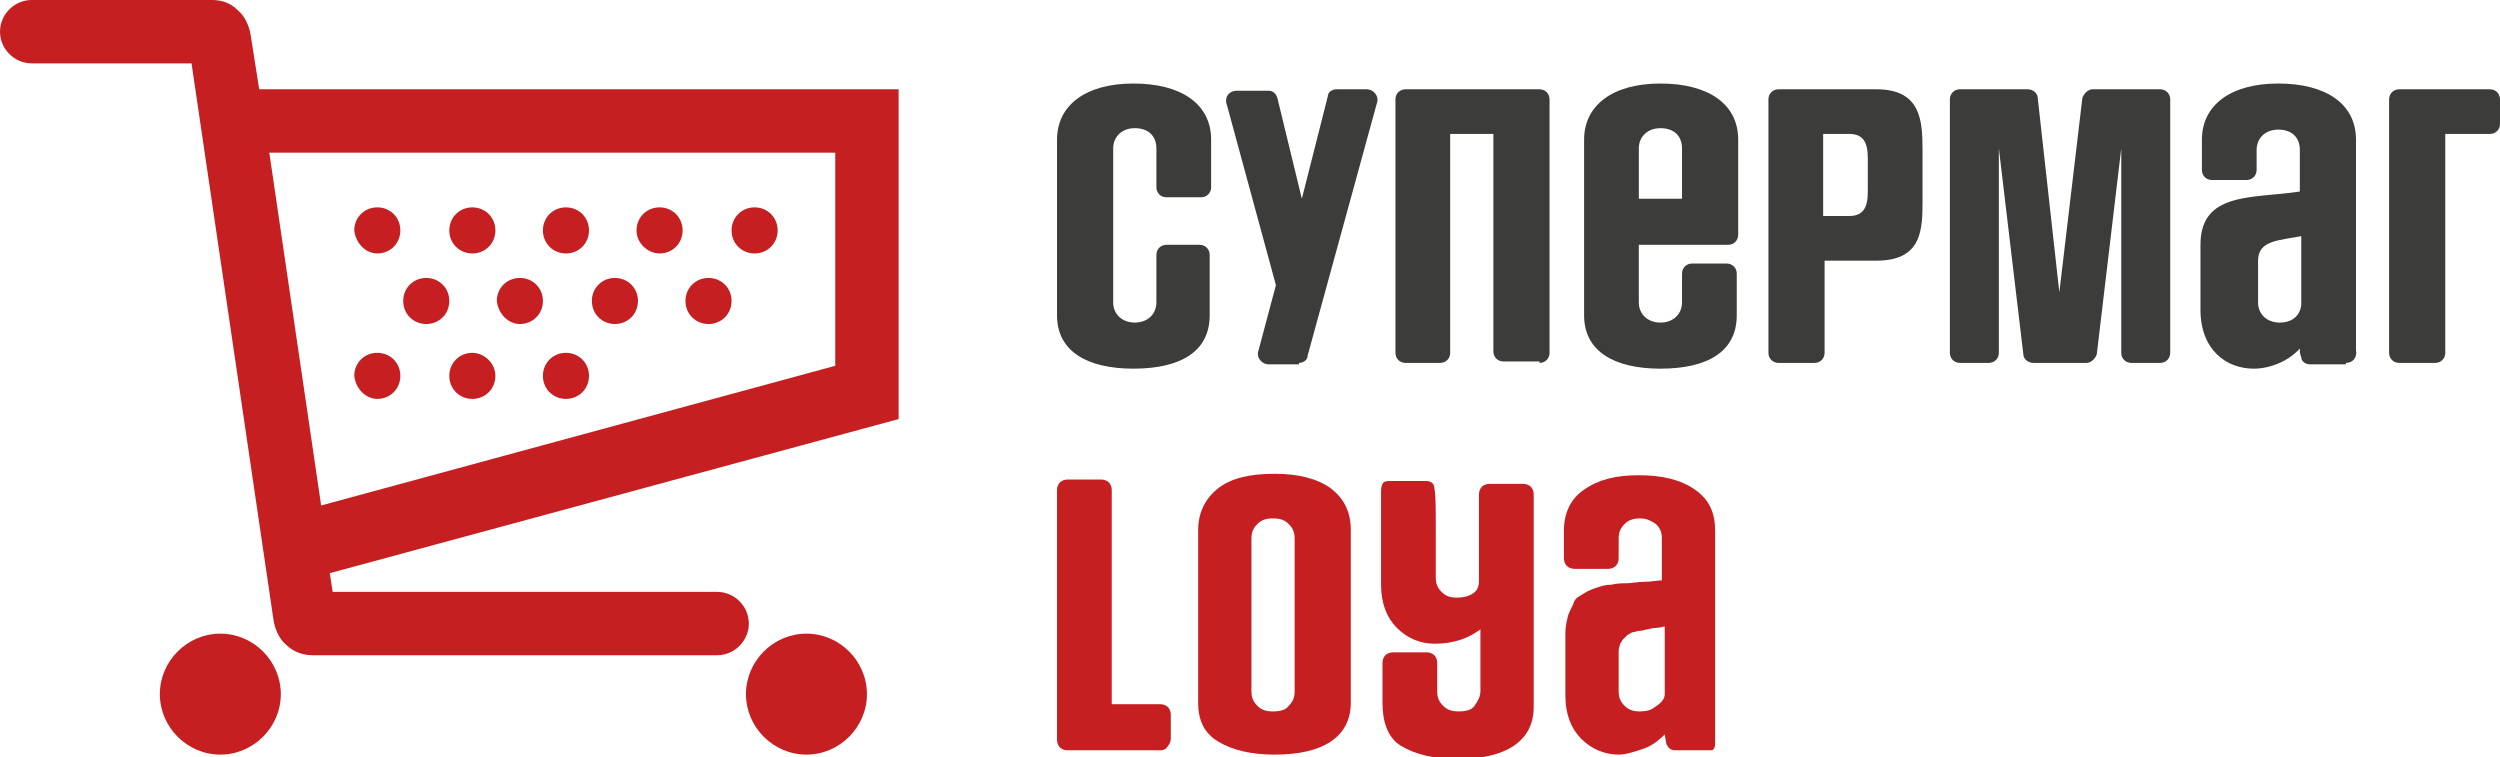
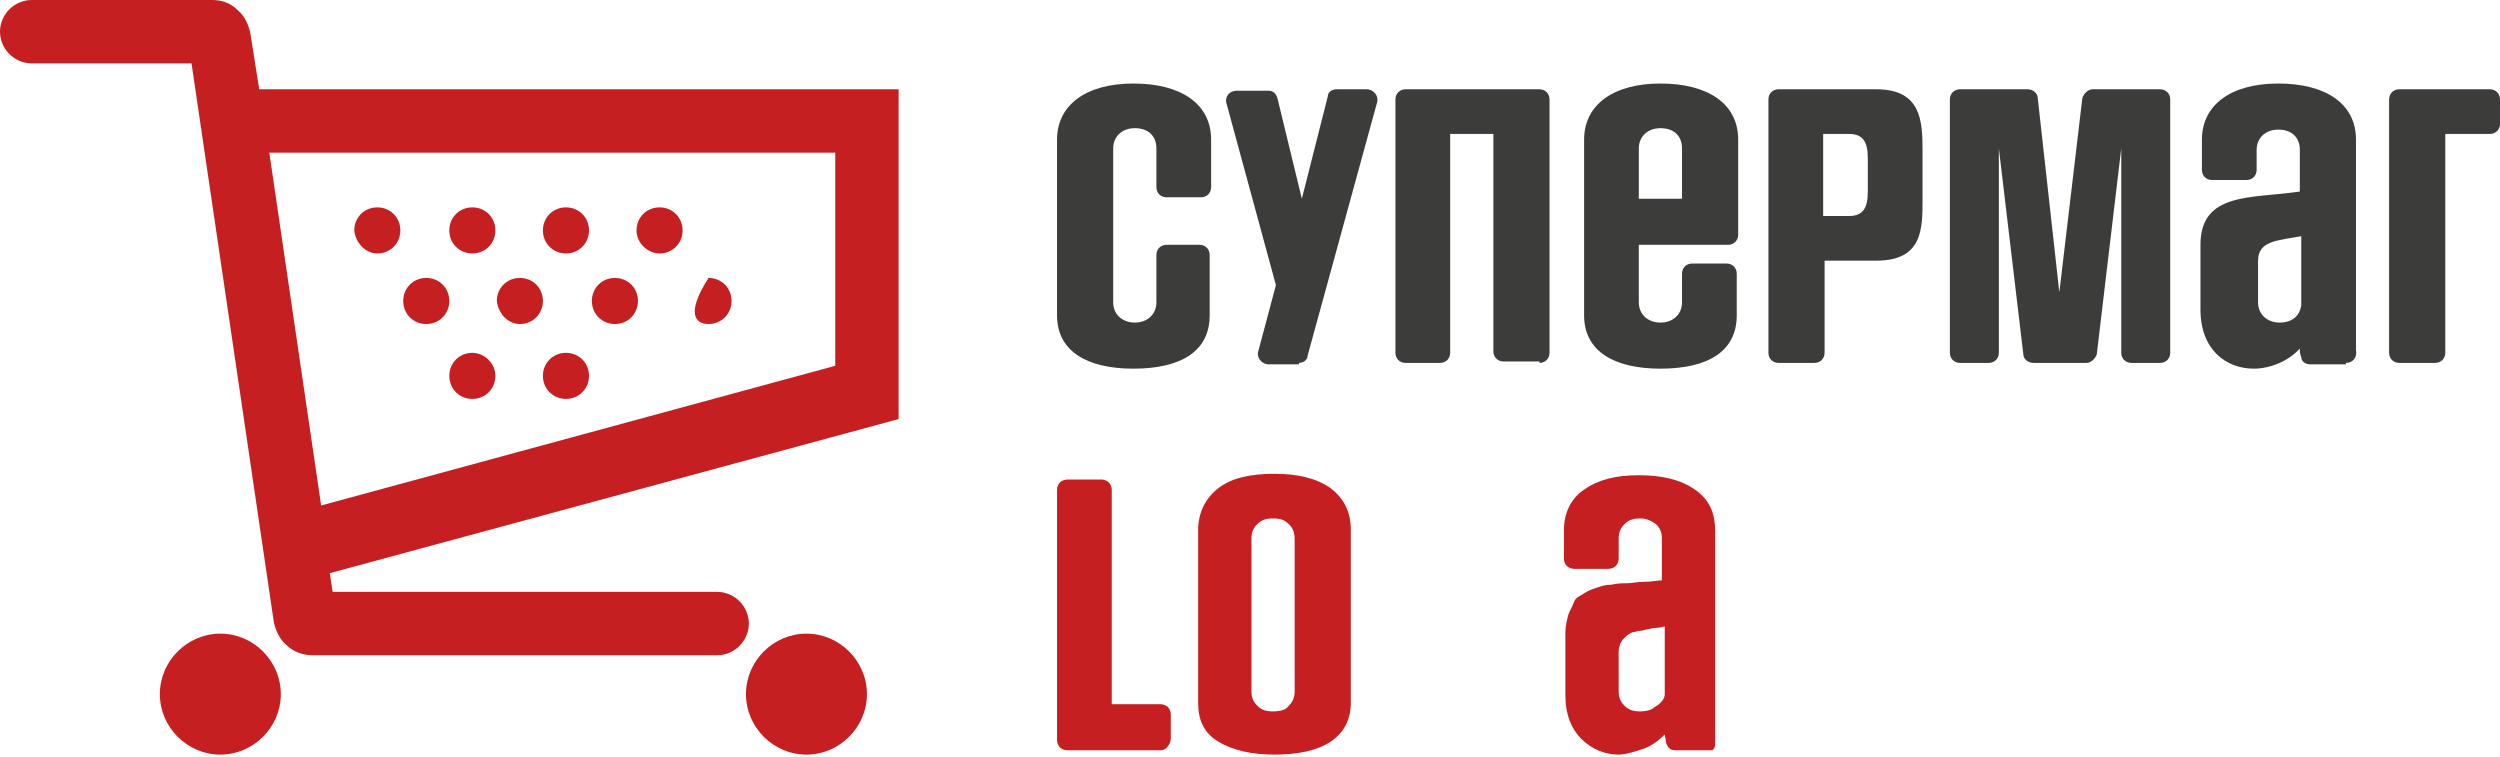
<svg xmlns="http://www.w3.org/2000/svg" xmlns:xlink="http://www.w3.org/1999/xlink" version="1.1" x="0px" y="0px" viewBox="0 0 173.6 52.6" style="enable-background:new 0 0 173.6 52.6;" xml:space="preserve">
  <style type="text/css">
	.st0{clip-path:url(#SVGID_00000026164458908752684270000013436050581045433005_);}
	.st1{fill:#C51F21;}
	.st2{clip-path:url(#SVGID_00000026164458908752684270000013436050581045433005_);fill:#3C3C3B;}
</style>
  <g id="Мобайл_3">
</g>
  <g id="УКМ_L">
</g>
  <g id="DS">
</g>
  <g id="Loya">
    <g>
      <g>
        <defs>
          <rect id="SVGID_1_" x="0" y="-0.2" width="173.6" height="52.9" />
        </defs>
        <clipPath id="SVGID_00000042697070398038988590000003274696968099867542_">
          <use xlink:href="#SVGID_1_" style="overflow:visible;" />
        </clipPath>
        <g style="clip-path:url(#SVGID_00000042697070398038988590000003274696968099867542_);">
          <path class="st1" d="M58,25.4l-35.7,9.7l-3.6-24.5H58V25.4z M18,6.2l-0.6-3.8c-0.1-0.6-0.4-1.3-0.9-1.7C16,0.2,15.4,0,14.7,0      H2.2C1,0,0,1,0,2.2c0,1.2,1,2.2,2.2,2.2h11.1L19,43.1c0.1,0.6,0.4,1.3,0.9,1.7c0.5,0.5,1.2,0.7,1.8,0.7h28.1      c1.2,0,2.2-1,2.2-2.2c0-1.2-1-2.2-2.2-2.2H23.1l-0.2-1.3l39.5-10.7V6.2H18z" />
          <path class="st1" d="M56,44c-2.3,0-4.2,1.9-4.2,4.2c0,2.3,1.9,4.2,4.2,4.2c2.3,0,4.2-1.9,4.2-4.2C60.2,45.9,58.3,44,56,44" />
          <path class="st1" d="M15.3,44c-2.3,0-4.2,1.9-4.2,4.2c0,2.3,1.9,4.2,4.2,4.2c2.3,0,4.2-1.9,4.2-4.2C19.5,45.9,17.6,44,15.3,44" />
-           <path class="st1" d="M52.4,17.6c0.9,0,1.6-0.7,1.6-1.6c0-0.9-0.7-1.6-1.6-1.6c-0.9,0-1.6,0.7-1.6,1.6      C50.8,16.9,51.5,17.6,52.4,17.6" />
          <path class="st1" d="M45.8,17.6c0.9,0,1.6-0.7,1.6-1.6c0-0.9-0.7-1.6-1.6-1.6c-0.9,0-1.6,0.7-1.6,1.6      C44.2,16.9,45,17.6,45.8,17.6" />
          <path class="st1" d="M39.3,17.6c0.9,0,1.6-0.7,1.6-1.6c0-0.9-0.7-1.6-1.6-1.6c-0.9,0-1.6,0.7-1.6,1.6      C37.7,16.9,38.4,17.6,39.3,17.6" />
          <path class="st1" d="M32.8,17.6c0.9,0,1.6-0.7,1.6-1.6c0-0.9-0.7-1.6-1.6-1.6c-0.9,0-1.6,0.7-1.6,1.6      C31.2,16.9,31.9,17.6,32.8,17.6" />
          <path class="st1" d="M26.2,17.6c0.9,0,1.6-0.7,1.6-1.6c0-0.9-0.7-1.6-1.6-1.6c-0.9,0-1.6,0.7-1.6,1.6      C24.7,16.9,25.4,17.6,26.2,17.6" />
          <path class="st1" d="M32.8,24.5c-0.9,0-1.6,0.7-1.6,1.6c0,0.9,0.7,1.6,1.6,1.6c0.9,0,1.6-0.7,1.6-1.6      C34.4,25.2,33.6,24.5,32.8,24.5" />
          <path class="st1" d="M39.3,24.5c-0.9,0-1.6,0.7-1.6,1.6c0,0.9,0.7,1.6,1.6,1.6c0.9,0,1.6-0.7,1.6-1.6      C40.9,25.2,40.2,24.5,39.3,24.5" />
-           <path class="st1" d="M26.2,27.7c0.9,0,1.6-0.7,1.6-1.6c0-0.9-0.7-1.6-1.6-1.6c-0.9,0-1.6,0.7-1.6,1.6      C24.7,27,25.4,27.7,26.2,27.7" />
-           <path class="st1" d="M49.2,22.5c0.9,0,1.6-0.7,1.6-1.6c0-0.9-0.7-1.6-1.6-1.6c-0.9,0-1.6,0.7-1.6,1.6      C47.6,21.8,48.3,22.5,49.2,22.5" />
+           <path class="st1" d="M49.2,22.5c0.9,0,1.6-0.7,1.6-1.6c0-0.9-0.7-1.6-1.6-1.6C47.6,21.8,48.3,22.5,49.2,22.5" />
          <path class="st1" d="M42.7,22.5c0.9,0,1.6-0.7,1.6-1.6c0-0.9-0.7-1.6-1.6-1.6c-0.9,0-1.6,0.7-1.6,1.6      C41.1,21.8,41.8,22.5,42.7,22.5" />
          <path class="st1" d="M36.1,22.5c0.9,0,1.6-0.7,1.6-1.6c0-0.9-0.7-1.6-1.6-1.6c-0.9,0-1.6,0.7-1.6,1.6      C34.6,21.8,35.3,22.5,36.1,22.5" />
          <path class="st1" d="M29.6,22.5c0.9,0,1.6-0.7,1.6-1.6c0-0.9-0.7-1.6-1.6-1.6c-0.9,0-1.6,0.7-1.6,1.6      C28,21.8,28.7,22.5,29.6,22.5" />
        </g>
        <path style="clip-path:url(#SVGID_00000042697070398038988590000003274696968099867542_);fill:#3C3C3B;" d="M169.1,25.2     c0.4,0,0.7-0.3,0.7-0.7V9.3h3.1c0.4,0,0.7-0.3,0.7-0.7V6.9c0-0.4-0.3-0.7-0.7-0.7h-6.3c-0.4,0-0.7,0.3-0.7,0.7v17.6     c0,0.4,0.3,0.7,0.7,0.7H169.1z M159.8,21.2c-0.1,0.7-0.6,1.2-1.5,1.2c-0.9,0-1.5-0.6-1.5-1.4v-2.9c0-1.4,1.4-1.4,3-1.7V21.2z      M162.9,25.2c0.5,0,0.8-0.4,0.7-0.9c0-0.3,0-0.7,0-1.1V9.7c0-2.5-2.1-3.9-5.4-3.9c-3.3,0-5.3,1.5-5.3,3.9v2.1     c0,0.4,0.3,0.7,0.7,0.7h2.4c0.4,0,0.7-0.3,0.7-0.7v-1.4c0-0.8,0.6-1.4,1.5-1.4c1,0,1.5,0.6,1.5,1.4v2.9c-3.3,0.5-6.9,0-6.9,3.7     v4.5c0,2.8,1.8,4.1,3.7,4.1c1.1,0,2.4-0.5,3.2-1.4c0,0.2,0,0.4,0.1,0.6c0,0.3,0.3,0.5,0.6,0.5H162.9z M150,25.2     c0.4,0,0.7-0.3,0.7-0.7V6.9c0-0.4-0.3-0.7-0.7-0.7h-4.7c-0.3,0-0.6,0.3-0.7,0.6l-1.6,13.5l-1.5-13.5c0-0.3-0.3-0.6-0.7-0.6h-4.7     c-0.4,0-0.7,0.3-0.7,0.7v17.6c0,0.4,0.3,0.7,0.7,0.7h2c0.4,0,0.7-0.3,0.7-0.7V10.3l1.7,14.3c0,0.3,0.3,0.6,0.7,0.6h3.7     c0.3,0,0.6-0.3,0.7-0.6l1.7-14.3v14.2c0,0.4,0.3,0.7,0.7,0.7H150z M129.7,13.3c0,1.1-0.3,1.7-1.3,1.7h-1.8V9.3h1.8     c1,0,1.3,0.6,1.3,1.7V13.3z M126,25.2c0.4,0,0.7-0.3,0.7-0.7v-6.4h3.6c3.2,0,3.2-2.2,3.2-4.2v-3.5c0-2-0.1-4.2-3.2-4.2h-6.8     c-0.4,0-0.7,0.3-0.7,0.7v17.6c0,0.4,0.3,0.7,0.7,0.7H126z M116.8,13.8h-3v-3.5c0-0.8,0.6-1.4,1.5-1.4c1,0,1.5,0.6,1.5,1.4V13.8z      M120.6,19c0-0.4-0.3-0.7-0.7-0.7h-2.4c-0.4,0-0.7,0.3-0.7,0.7v2c0,0.8-0.6,1.4-1.5,1.4c-0.9,0-1.5-0.6-1.5-1.4v-4h6.2     c0.4,0,0.7-0.3,0.7-0.7V9.7c0-2.5-2.1-3.9-5.4-3.9c-3.3,0-5.3,1.5-5.3,3.9v12.2c0,2.5,2.1,3.7,5.3,3.7c3.3,0,5.3-1.2,5.3-3.7V19z      M106.9,25.2c0.4,0,0.7-0.3,0.7-0.7V6.9c0-0.4-0.3-0.7-0.7-0.7h-9.3c-0.4,0-0.7,0.3-0.7,0.7v17.6c0,0.4,0.3,0.7,0.7,0.7h2.4     c0.4,0,0.7-0.3,0.7-0.7V9.3h3v15.1c0,0.4,0.3,0.7,0.7,0.7H106.9z M90.2,25.2c0.3,0,0.6-0.2,0.6-0.5l4.8-17.5c0.2-0.5-0.2-1-0.7-1     h-2.1c-0.3,0-0.6,0.2-0.6,0.5l-1.8,7.1l-1.7-7c-0.1-0.3-0.3-0.5-0.6-0.5h-2.2c-0.6,0-0.9,0.5-0.7,1l3.4,12.5l-1.2,4.5     c-0.2,0.5,0.2,1,0.7,1H90.2z M80.3,21c0,0.8-0.6,1.4-1.5,1.4c-0.9,0-1.5-0.6-1.5-1.4V10.3c0-0.8,0.6-1.4,1.5-1.4     c1,0,1.5,0.6,1.5,1.4v2.7c0,0.4,0.3,0.7,0.7,0.7h2.4c0.4,0,0.7-0.3,0.7-0.7V9.7c0-2.5-2.1-3.9-5.4-3.9c-3.3,0-5.3,1.5-5.3,3.9     v12.2c0,2.5,2.1,3.7,5.3,3.7c3.3,0,5.3-1.2,5.3-3.7v-4.2c0-0.4-0.3-0.7-0.7-0.7H81c-0.4,0-0.7,0.3-0.7,0.7V21z" />
      </g>
      <g>
        <path class="st1" d="M80.6,52.1h-6.5c-0.2,0-0.4-0.1-0.5-0.2c-0.1-0.1-0.2-0.3-0.2-0.5V34c0-0.2,0.1-0.4,0.2-0.5     c0.1-0.1,0.3-0.2,0.5-0.2h2.4c0.2,0,0.4,0.1,0.5,0.2c0.1,0.1,0.2,0.3,0.2,0.5v14.9h3.4c0.2,0,0.4,0.1,0.5,0.2     c0.1,0.1,0.2,0.3,0.2,0.5v1.7c0,0.2-0.1,0.4-0.2,0.5C81,52,80.8,52.1,80.6,52.1z" />
        <path class="st1" d="M83.2,48.8v-12c0-1.2,0.5-2.2,1.4-2.9c0.9-0.7,2.2-1,3.9-1c1.6,0,2.9,0.3,3.9,1c0.9,0.7,1.4,1.6,1.4,2.9v12     c0,1.2-0.5,2.1-1.4,2.7c-0.9,0.6-2.2,0.9-3.9,0.9c-1.6,0-2.9-0.3-3.9-0.9S83.2,50,83.2,48.8z M89.9,48V37.4c0-0.4-0.1-0.7-0.4-1     c-0.3-0.3-0.6-0.4-1.1-0.4c-0.5,0-0.8,0.1-1.1,0.4c-0.3,0.3-0.4,0.6-0.4,1V48c0,0.4,0.1,0.7,0.4,1c0.3,0.3,0.6,0.4,1.1,0.4     c0.5,0,0.9-0.1,1.1-0.4C89.8,48.7,89.9,48.4,89.9,48z" />
-         <path class="st1" d="M102.8,48v-4.3c-0.8,0.6-1.8,1-3.2,1c-1,0-1.9-0.4-2.6-1.1s-1.1-1.7-1.1-3V36c0-1,0-1.6,0-1.8     c0-0.2,0-0.4,0.1-0.6c0.1-0.2,0.3-0.2,0.6-0.2h2.4c0.4,0,0.6,0.2,0.6,0.5c0.1,0.4,0.1,1.4,0.1,3v3.2c0,0.4,0.1,0.7,0.4,1     c0.3,0.3,0.6,0.4,1.1,0.4c0.4,0,0.8-0.1,1.1-0.3c0.3-0.2,0.4-0.5,0.4-0.9v-6c0-0.2,0.1-0.4,0.2-0.5c0.1-0.1,0.3-0.2,0.5-0.2h2.4     c0.2,0,0.4,0.1,0.5,0.2c0.1,0.1,0.2,0.3,0.2,0.5v14.8c0,1.2-0.5,2.1-1.4,2.7c-0.9,0.6-2.2,0.9-3.9,0.9c-1.6,0-2.9-0.3-3.9-0.9     S96,50,96,48.8V46c0-0.2,0.1-0.4,0.2-0.5c0.1-0.1,0.3-0.2,0.5-0.2h2.4c0.2,0,0.4,0.1,0.5,0.2c0.1,0.1,0.2,0.3,0.2,0.5v2     c0,0.4,0.1,0.7,0.4,1c0.3,0.3,0.6,0.4,1.1,0.4c0.5,0,0.9-0.1,1.1-0.4S102.8,48.4,102.8,48z" />
        <path class="st1" d="M118.7,52.1h-2.4c-0.3,0-0.5-0.2-0.6-0.5l-0.1-0.6c-0.4,0.4-0.9,0.8-1.5,1c-0.6,0.2-1.2,0.4-1.7,0.4     c-1,0-1.9-0.4-2.6-1.1c-0.7-0.7-1.1-1.7-1.1-3v-4.4c0-0.4,0.1-0.8,0.2-1.2c0.1-0.3,0.3-0.6,0.4-0.9s0.4-0.4,0.7-0.6     c0.3-0.2,0.6-0.3,0.9-0.4s0.6-0.2,1-0.2c0.4-0.1,0.8-0.1,1.1-0.1c0.3,0,0.7-0.1,1.2-0.1c0.5,0,0.9-0.1,1.2-0.1v-2.9     c0-0.4-0.1-0.7-0.4-1c-0.3-0.2-0.6-0.4-1.1-0.4c-0.5,0-0.8,0.1-1.1,0.4c-0.3,0.3-0.4,0.6-0.4,1v1.4c0,0.2-0.1,0.4-0.2,0.5     c-0.1,0.1-0.3,0.2-0.5,0.2h-2.4c-0.2,0-0.4-0.1-0.5-0.2c-0.1-0.1-0.2-0.3-0.2-0.5v-2c0-1.2,0.5-2.2,1.4-2.8c1-0.7,2.2-1,3.8-1     c1.6,0,2.9,0.3,3.9,1s1.4,1.6,1.4,2.9v13.4c0,0.3,0,0.6,0,1.1c0,0.3,0,0.5-0.1,0.6S119,52.1,118.7,52.1z M115.6,48.2v-4.7     c-0.1,0-0.3,0.1-0.6,0.1c-0.3,0-0.5,0.1-0.6,0.1c-0.1,0-0.3,0.1-0.5,0.1c-0.2,0-0.4,0.1-0.5,0.1c-0.1,0-0.2,0.1-0.4,0.2     c-0.1,0.1-0.2,0.2-0.3,0.3c-0.1,0.1-0.1,0.2-0.2,0.3c0,0.1-0.1,0.3-0.1,0.5V48c0,0.4,0.1,0.7,0.4,1c0.3,0.3,0.6,0.4,1.1,0.4     c0.4,0,0.8-0.1,1-0.3C115.4,48.8,115.6,48.5,115.6,48.2z" />
      </g>
    </g>
  </g>
  <g id="Vision">
</g>
  <g id="Инфокиоск">
</g>
  <g id="Марко">
</g>
  <g id="Мобайл">
</g>
  <g id="Плюс">
</g>
  <g id="УКМ4">
</g>
  <g id="УКМ5">
</g>
  <g id="УКМ5_Кафе">
</g>
</svg>